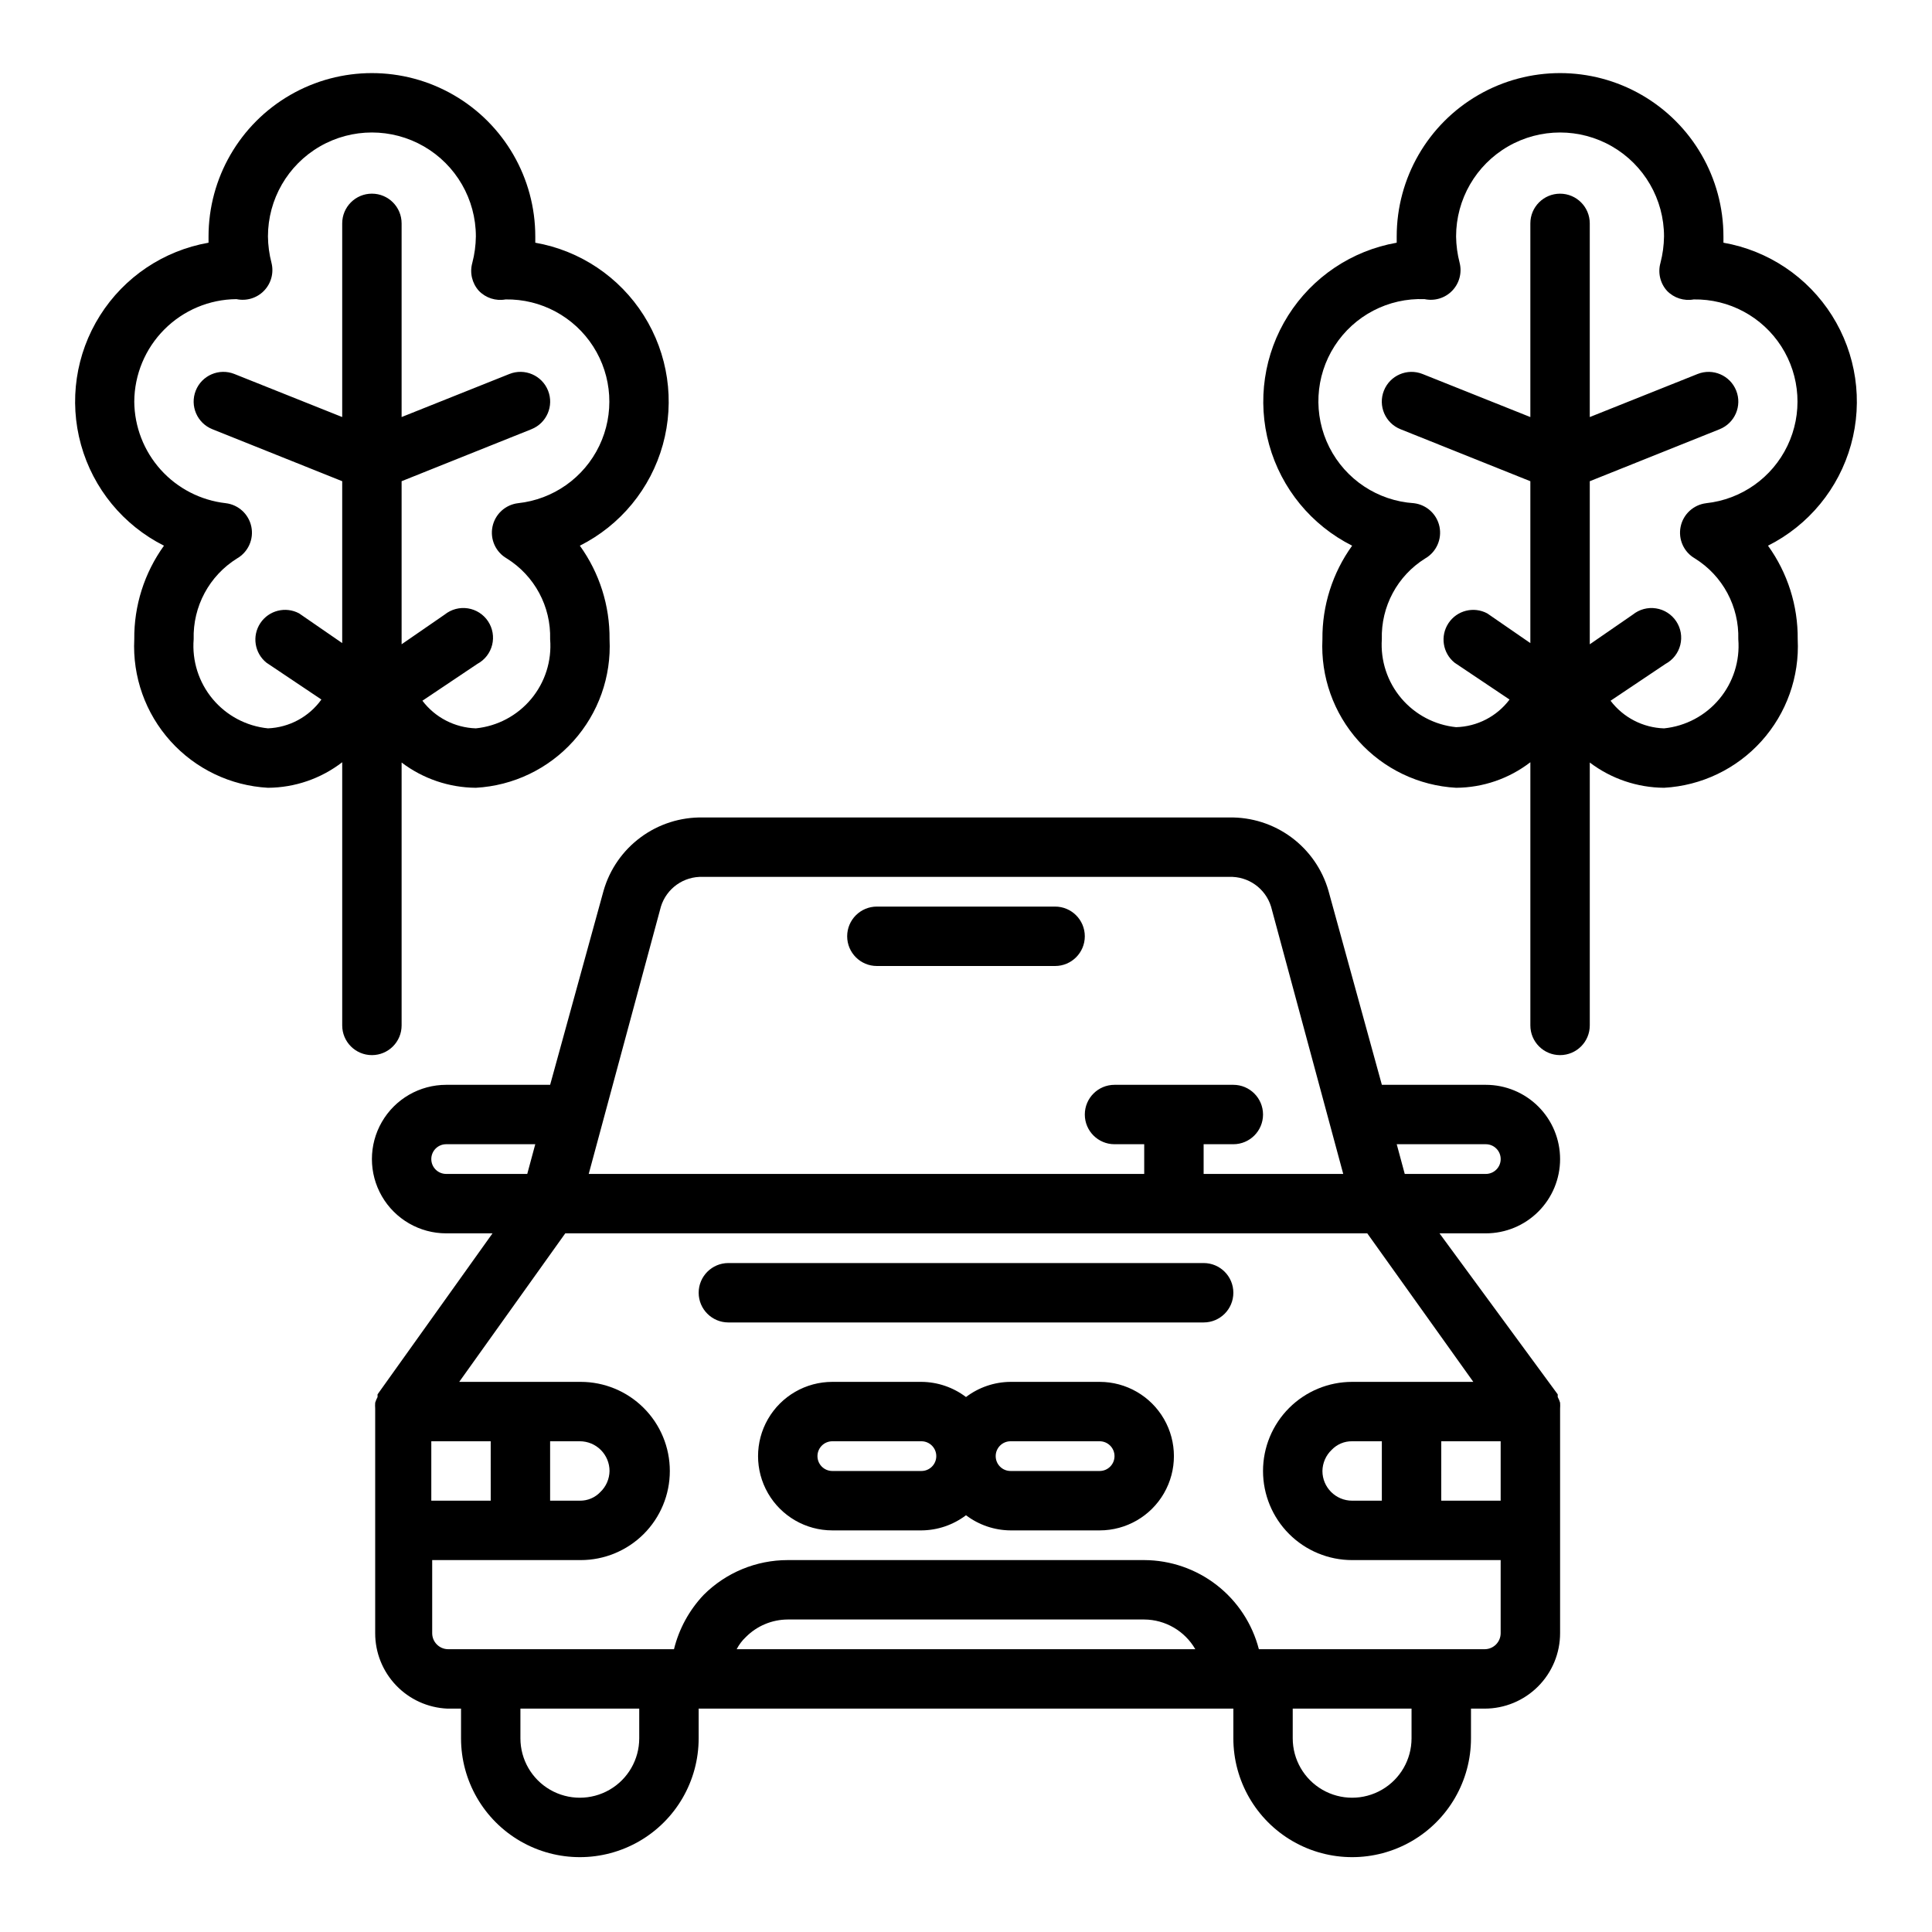
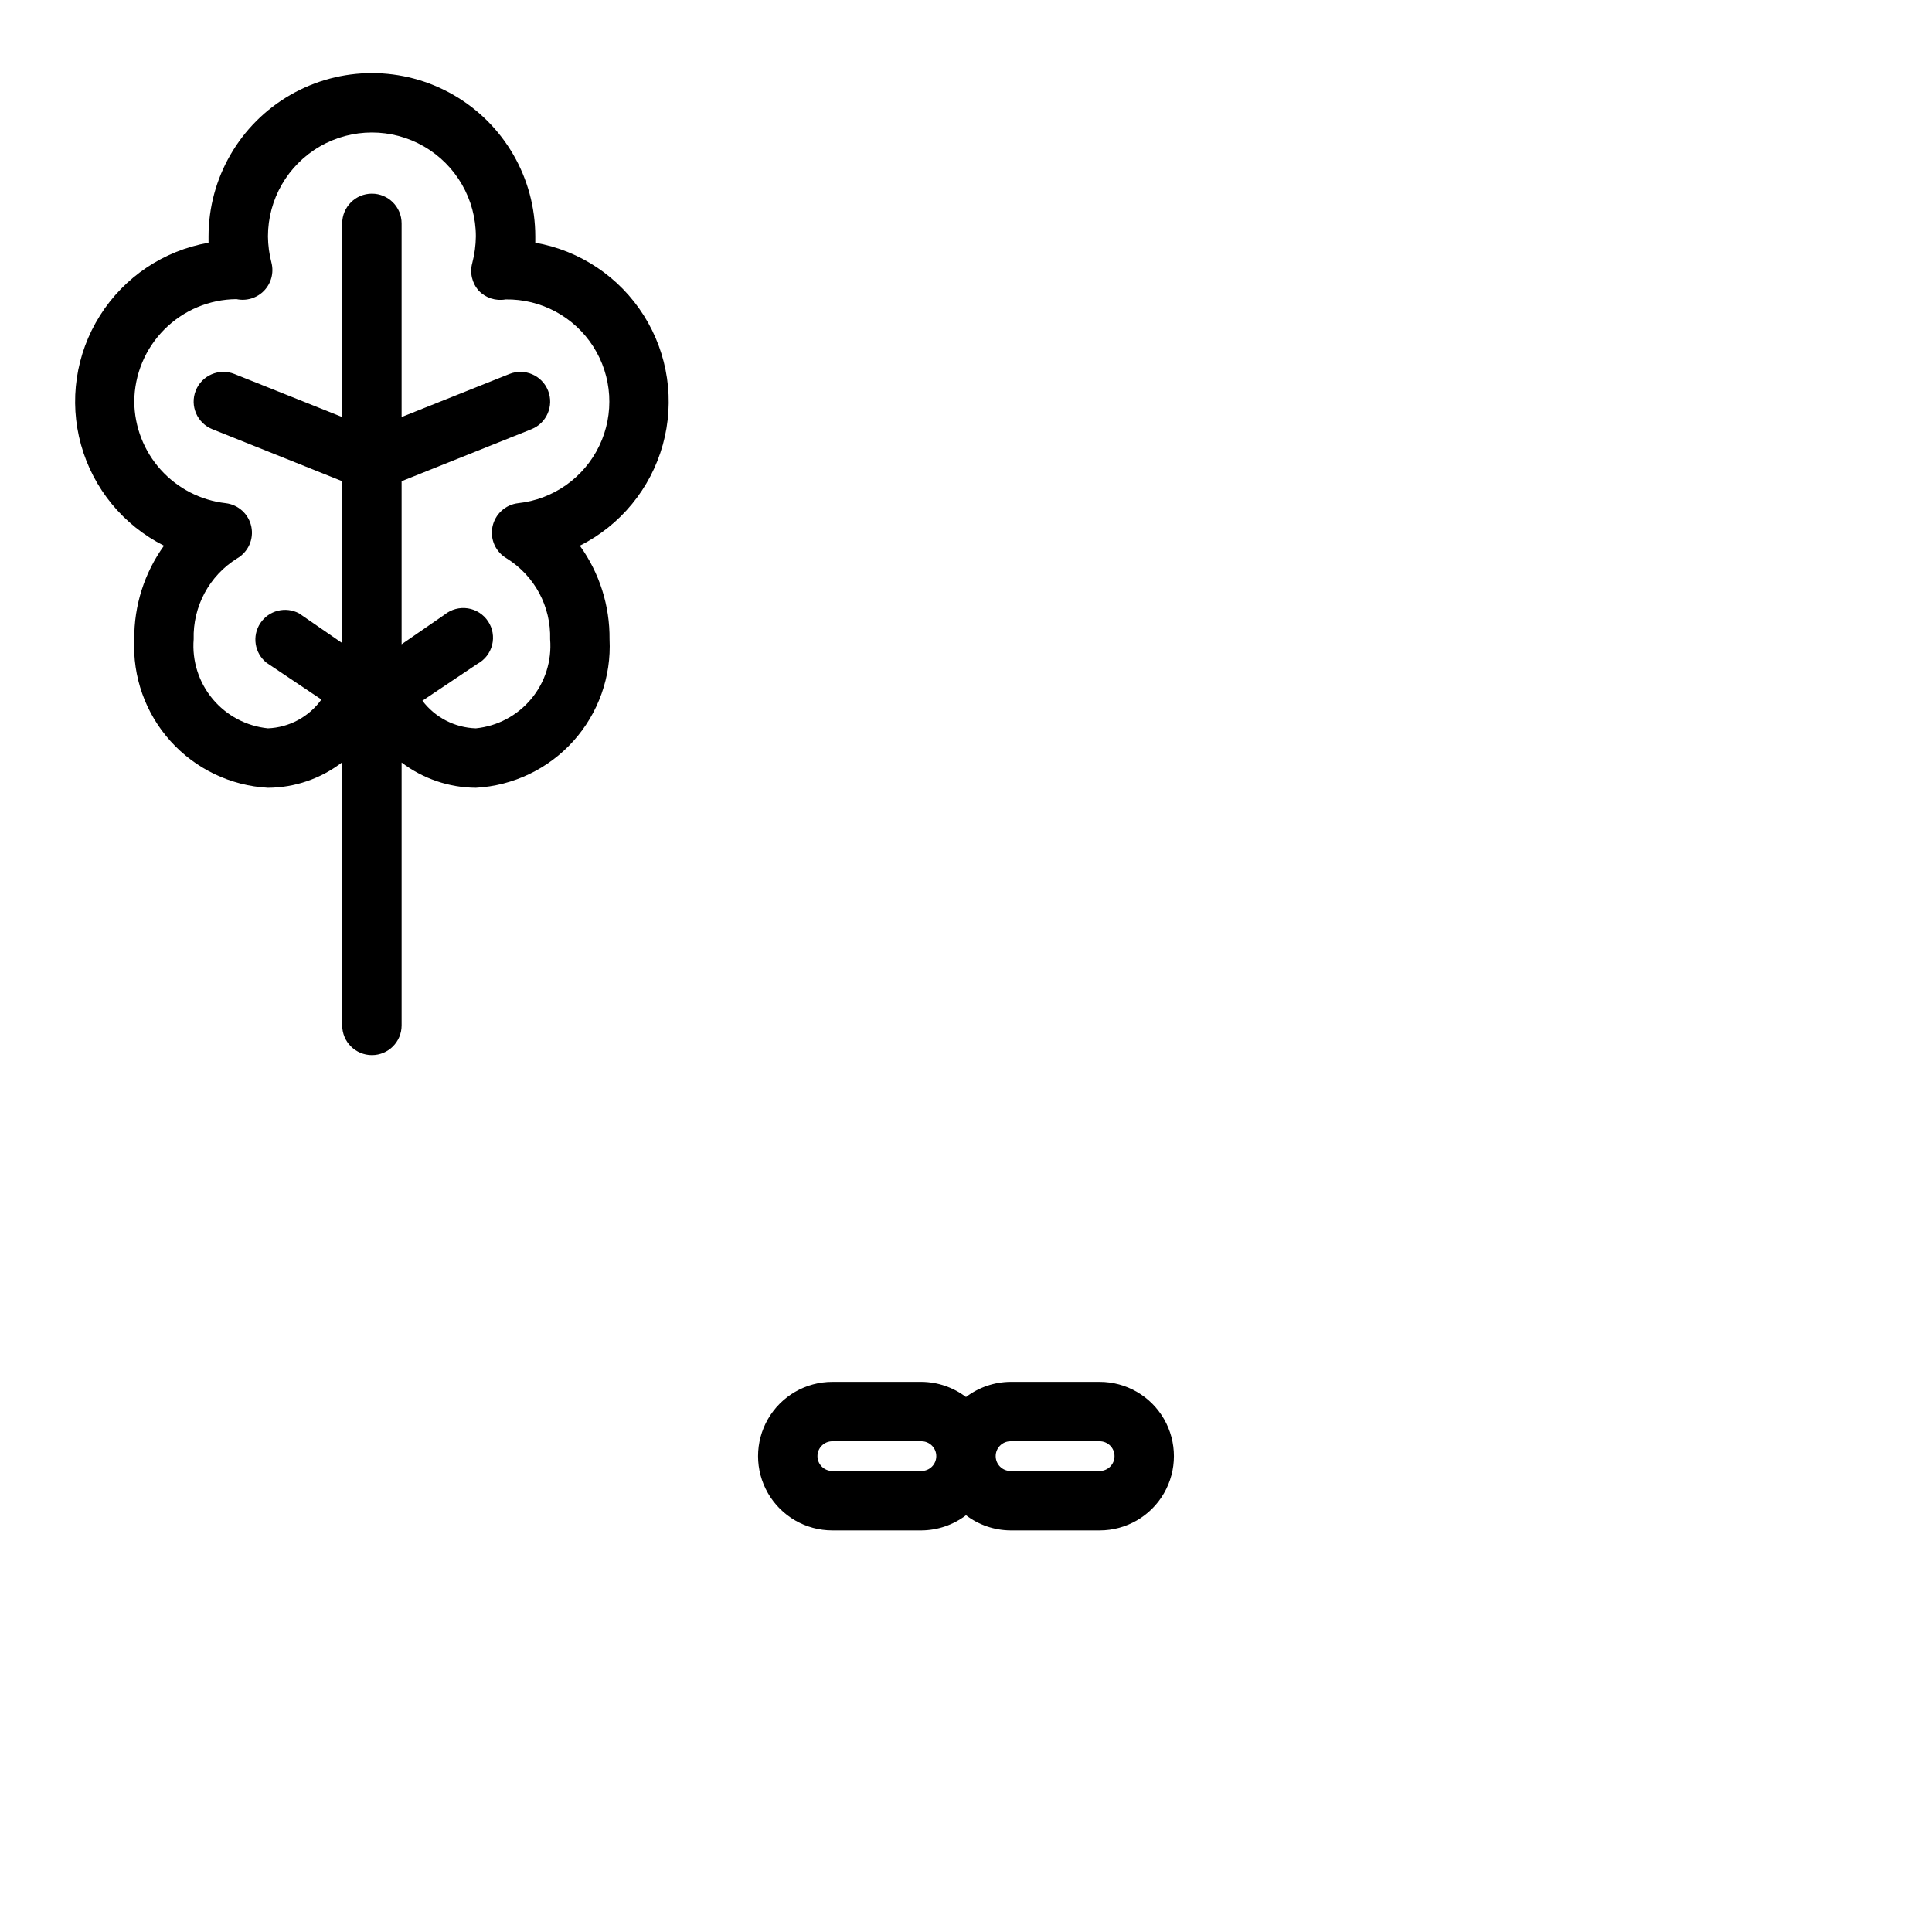
<svg xmlns="http://www.w3.org/2000/svg" fill="#000000" width="800px" height="800px" version="1.1" viewBox="144 144 512 512">
  <g>
    <path d="m435.42 510.21h-23.617c-4.266 0.027-8.406 1.438-11.805 4.016-3.402-2.578-7.543-3.988-11.809-4.016h-23.617c-7.031 0-13.527 3.75-17.043 9.84s-3.516 13.59 0 19.68c3.516 6.09 10.012 9.84 17.043 9.84h23.617c4.266-0.027 8.406-1.438 11.809-4.016 3.398 2.578 7.539 3.988 11.805 4.016h23.617c7.031 0 13.527-3.75 17.043-9.84 3.516-6.09 3.516-13.59 0-19.68s-10.012-9.84-17.043-9.84zm-47.23 23.617h-23.617c-2.172 0-3.938-1.762-3.938-3.938 0-2.172 1.766-3.938 3.938-3.938h23.617c2.172 0 3.934 1.766 3.934 3.938 0 2.176-1.762 3.938-3.934 3.938zm47.23 0h-23.617c-2.172 0-3.934-1.762-3.934-3.938 0-2.172 1.762-3.938 3.934-3.938h23.617c2.176 0 3.938 1.766 3.938 3.938 0 2.176-1.762 3.938-3.938 3.938z" />
-     <path d="m462.98 478.72h-125.95c-4.348 0-7.875 3.523-7.875 7.871s3.527 7.871 7.875 7.871h125.95c4.348 0 7.871-3.523 7.871-7.871s-3.523-7.871-7.871-7.871z" />
-     <path d="m376.38 400h47.23c4.348 0 7.875-3.527 7.875-7.875s-3.527-7.871-7.875-7.871h-47.23c-4.348 0-7.871 3.523-7.871 7.871s3.523 7.875 7.871 7.875z" />
-     <path d="m557.44 451.17c0-5.223-2.07-10.227-5.762-13.918-3.691-3.691-8.699-5.762-13.918-5.762h-27.551l-14.168-51.484c-1.645-5.672-5.113-10.641-9.863-14.141-4.754-3.5-10.527-5.336-16.43-5.227h-139.49c-5.902-0.109-11.68 1.727-16.43 5.227-4.754 3.5-8.223 8.469-9.863 14.141l-14.172 51.484h-27.551c-7.031 0-13.527 3.75-17.043 9.84-3.516 6.086-3.516 13.59 0 19.68 3.516 6.09 10.012 9.84 17.043 9.84h12.281l-30.465 42.668v0.707c-0.258 0.477-0.469 0.977-0.629 1.496-0.039 0.523-0.039 1.047 0 1.574v0.789 58.727-0.004c-0.008 5.156 1.98 10.113 5.547 13.84 3.562 3.727 8.43 5.93 13.582 6.156h3.621v7.871c0 11.25 6 21.645 15.742 27.27 9.742 5.625 21.746 5.625 31.488 0s15.742-16.02 15.742-27.27v-7.871h141.7v7.871c0 11.25 6 21.645 15.742 27.27 9.742 5.625 21.746 5.625 31.488 0s15.746-16.02 15.746-27.27v-7.871h3.621c5.301 0 10.387-2.109 14.137-5.859s5.856-8.836 5.856-14.137v-58.727-0.789 0.004c0.039-0.527 0.039-1.051 0-1.574-0.16-0.52-0.371-1.02-0.629-1.496v-0.707l-31.328-42.668h12.277c5.219 0 10.227-2.074 13.918-5.766 3.691-3.691 5.762-8.695 5.762-13.914zm-19.68-3.938c2.176 0 3.938 1.762 3.938 3.938 0 2.172-1.762 3.934-3.938 3.934h-21.488l-2.125-7.871zm-218.61-62.977c1.492-4.832 6.047-8.062 11.102-7.871h139.49c5.055-0.191 9.605 3.039 11.098 7.871l19.129 70.848h-36.996v-7.871h7.871c4.348 0 7.871-3.523 7.871-7.871s-3.523-7.871-7.871-7.871h-31.488c-4.348 0-7.871 3.523-7.871 7.871s3.523 7.871 7.871 7.871h7.871v7.871h-147.21zm-60.852 66.914c0-2.176 1.762-3.938 3.938-3.938h23.617l-2.125 7.871h-21.492c-2.176 0-3.938-1.762-3.938-3.934zm39.363 74.781c2.086 0 4.09 0.832 5.566 2.309 1.473 1.477 2.305 3.477 2.305 5.566-0.031 2.113-0.91 4.129-2.441 5.586-1.41 1.488-3.383 2.316-5.43 2.285h-7.875v-15.746zm-23.617 15.742-15.746 0.004v-15.746h15.742zm39.359 62.977v0.004c0 5.625-3 10.82-7.871 13.633s-10.875 2.812-15.746 0c-4.871-2.812-7.871-8.008-7.871-13.633v-7.871h31.488zm25.82-23.617v0.004c0.625-1.207 1.449-2.297 2.441-3.227 2.938-2.957 6.93-4.629 11.098-4.644h94.465c5.59 0.031 10.746 3.031 13.539 7.871zm178.85 23.621c0 5.625-3 10.82-7.871 13.633-4.871 2.812-10.871 2.812-15.746 0-4.871-2.812-7.871-8.008-7.871-13.633v-7.871h31.488zm19.363-23.617h-59.828 0.004c-1.742-6.742-5.668-12.719-11.164-16.988-5.5-4.273-12.258-6.606-19.223-6.629h-94.465c-8.352-0.004-16.367 3.309-22.277 9.211-3.828 4.039-6.539 9.004-7.871 14.406h-59.828c-2.348 0-4.25-1.902-4.25-4.25v-19.367h39.359c6.262 0 12.27-2.488 16.699-6.914 4.43-4.43 6.918-10.438 6.918-16.699 0-6.266-2.488-12.273-6.918-16.699-4.43-4.43-10.438-6.918-16.699-6.918h-32.195l28.102-39.359h212.54l28.102 39.359h-32.113c-6.266 0-12.27 2.488-16.699 6.918-4.43 4.426-6.918 10.434-6.918 16.699 0 6.262 2.488 12.27 6.918 16.699 4.43 4.426 10.434 6.914 16.699 6.914h39.359v19.367c0 2.348-1.902 4.25-4.25 4.25zm-35.105-39.359c-4.348 0-7.875-3.523-7.875-7.871 0.031-2.117 0.91-4.133 2.441-5.59 1.41-1.488 3.383-2.316 5.434-2.285h7.871v15.742zm23.617-15.742h15.742v15.742h-15.746z" />
    <path d="m215.01 352.77c7.121-0.039 14.039-2.418 19.68-6.769v69.746c0 4.348 3.523 7.871 7.871 7.871s7.871-3.523 7.871-7.871v-69.668c5.668 4.293 12.57 6.641 19.68 6.691 9.906-0.547 19.195-4.996 25.832-12.371 6.637-7.375 10.086-17.078 9.594-26.988 0.086-8.895-2.672-17.582-7.871-24.797 10.773-5.414 18.758-15.129 21.988-26.75 3.227-11.617 1.398-24.062-5.039-34.258-6.438-10.199-16.883-17.203-28.758-19.285v-1.656c0-15.465-8.254-29.762-21.648-37.492-13.398-7.734-29.902-7.734-43.297 0-13.395 7.731-21.648 22.027-21.648 37.492v1.656c-11.879 2.082-22.324 9.086-28.758 19.285-6.438 10.195-8.27 22.641-5.039 34.258 3.227 11.621 11.215 21.336 21.988 26.75-5.199 7.215-7.957 15.902-7.871 24.797-0.492 9.91 2.953 19.613 9.594 26.988 6.637 7.375 15.922 11.824 25.832 12.371zm-35.426-102.34c0.039-7.176 2.906-14.047 7.973-19.129 5.066-5.082 11.93-7.969 19.105-8.027 2.66 0.566 5.422-0.273 7.312-2.227 1.887-1.953 2.637-4.742 1.977-7.379-0.598-2.289-0.914-4.641-0.941-7.008 0-9.844 5.25-18.938 13.773-23.859s19.027-4.922 27.555 0c8.523 4.922 13.773 14.016 13.773 23.859-0.027 2.367-0.348 4.719-0.945 7.008-0.73 2.602-0.074 5.394 1.734 7.398 1.828 1.902 4.488 2.758 7.082 2.285 9.383-0.148 18.168 4.574 23.227 12.473 5.059 7.898 5.668 17.855 1.613 26.312-4.059 8.461-12.203 14.215-21.531 15.215-3.371 0.402-6.102 2.918-6.781 6.242-0.68 3.324 0.848 6.711 3.789 8.402 7.367 4.586 11.742 12.738 11.492 21.41 0.465 5.731-1.34 11.41-5.019 15.824-3.68 4.418-8.941 7.215-14.66 7.793-5.586-0.176-10.793-2.867-14.168-7.32l14.562-9.762c1.953-1.047 3.371-2.867 3.914-5.016 0.539-2.148 0.148-4.426-1.074-6.269-1.223-1.848-3.168-3.094-5.356-3.434s-4.418 0.262-6.144 1.648l-11.414 7.871v-43.215l34.402-13.777c4.043-1.609 6.016-6.188 4.406-10.234-1.609-4.043-6.191-6.016-10.234-4.406l-28.574 11.414v-51.324c0-4.348-3.523-7.875-7.871-7.875s-7.871 3.527-7.871 7.875v51.324l-28.578-11.414c-4.043-1.609-8.625 0.363-10.234 4.406-1.605 4.047 0.367 8.625 4.41 10.234l34.402 13.777v42.902l-11.414-7.871c-3.582-1.922-8.039-0.801-10.285 2.586-2.246 3.391-1.543 7.93 1.625 10.48l14.562 9.762c-3.293 4.594-8.523 7.41-14.168 7.637-5.719-0.578-10.984-3.375-14.664-7.793-3.676-4.414-5.481-10.094-5.019-15.824-0.246-8.672 4.129-16.824 11.496-21.41 2.941-1.691 4.469-5.078 3.789-8.402s-3.414-5.84-6.781-6.242c-6.633-0.75-12.762-3.902-17.23-8.863-4.465-4.961-6.961-11.383-7.016-18.059z" />
-     <path d="m600.73 208.32v-1.656c0-15.465-8.25-29.762-21.648-37.492-13.395-7.734-29.898-7.734-43.297 0-13.395 7.731-21.645 22.027-21.645 37.492v1.656c-11.879 2.082-22.324 9.086-28.762 19.285-6.438 10.195-8.266 22.641-5.039 34.258 3.231 11.621 11.215 21.336 21.992 26.75-5.199 7.215-7.961 15.902-7.875 24.797-0.492 9.91 2.957 19.613 9.594 26.988 6.637 7.375 15.926 11.824 25.832 12.371 7.125-0.039 14.039-2.418 19.68-6.769v69.746c0 4.348 3.523 7.871 7.871 7.871s7.875-3.523 7.875-7.871v-69.668c5.664 4.293 12.57 6.641 19.68 6.691 9.906-0.547 19.191-4.996 25.832-12.371 6.637-7.375 10.086-17.078 9.59-26.988 0.086-8.895-2.672-17.582-7.871-24.797 10.773-5.414 18.762-15.129 21.988-26.75 3.231-11.617 1.398-24.062-5.035-34.258-6.438-10.199-16.883-17.203-28.762-19.285zm-4.566 69.039v-0.004c-3.367 0.402-6.102 2.918-6.781 6.242-0.68 3.324 0.848 6.711 3.793 8.402 7.363 4.586 11.738 12.738 11.492 21.41 0.461 5.731-1.34 11.41-5.019 15.824-3.68 4.418-8.941 7.215-14.66 7.793-5.586-0.176-10.797-2.867-14.172-7.32l14.562-9.762c1.953-1.047 3.375-2.867 3.914-5.016 0.543-2.148 0.152-4.426-1.07-6.269-1.223-1.848-3.168-3.094-5.359-3.434-2.188-0.34-4.418 0.262-6.141 1.648l-11.414 7.871v-43.215l34.402-13.777h-0.004c4.043-1.609 6.019-6.188 4.41-10.234-1.609-4.043-6.191-6.016-10.234-4.406l-28.574 11.414v-51.324c0-4.348-3.527-7.875-7.875-7.875s-7.871 3.527-7.871 7.875v51.324l-28.574-11.414c-4.043-1.609-8.625 0.363-10.234 4.406-1.609 4.047 0.363 8.625 4.41 10.234l34.398 13.777v42.902l-11.414-7.871c-3.582-1.922-8.039-0.801-10.281 2.586-2.246 3.391-1.543 7.93 1.621 10.48l14.562 9.762c-3.359 4.473-8.574 7.168-14.168 7.32-5.66-0.578-10.875-3.332-14.543-7.676-3.672-4.348-5.512-9.949-5.137-15.625-0.246-8.672 4.129-16.824 11.492-21.41 2.941-1.691 4.469-5.078 3.793-8.402-0.68-3.324-3.414-5.84-6.785-6.242-9.57-0.625-18.094-6.266-22.414-14.832-4.316-8.562-3.781-18.773 1.406-26.84 5.191-8.066 14.258-12.785 23.844-12.406 2.656 0.566 5.422-0.273 7.309-2.227 1.891-1.953 2.637-4.742 1.98-7.379-0.598-2.289-0.914-4.641-0.945-7.008 0-9.844 5.25-18.938 13.777-23.859 8.523-4.922 19.027-4.922 27.551 0 8.523 4.922 13.777 14.016 13.777 23.859-0.031 2.367-0.348 4.719-0.945 7.008-0.73 2.602-0.078 5.394 1.73 7.398 1.832 1.902 4.492 2.758 7.086 2.285 9.379-0.148 18.168 4.574 23.227 12.473 5.059 7.898 5.668 17.855 1.609 26.312-4.055 8.461-12.203 14.215-21.531 15.215z" />
  </g>
</svg>